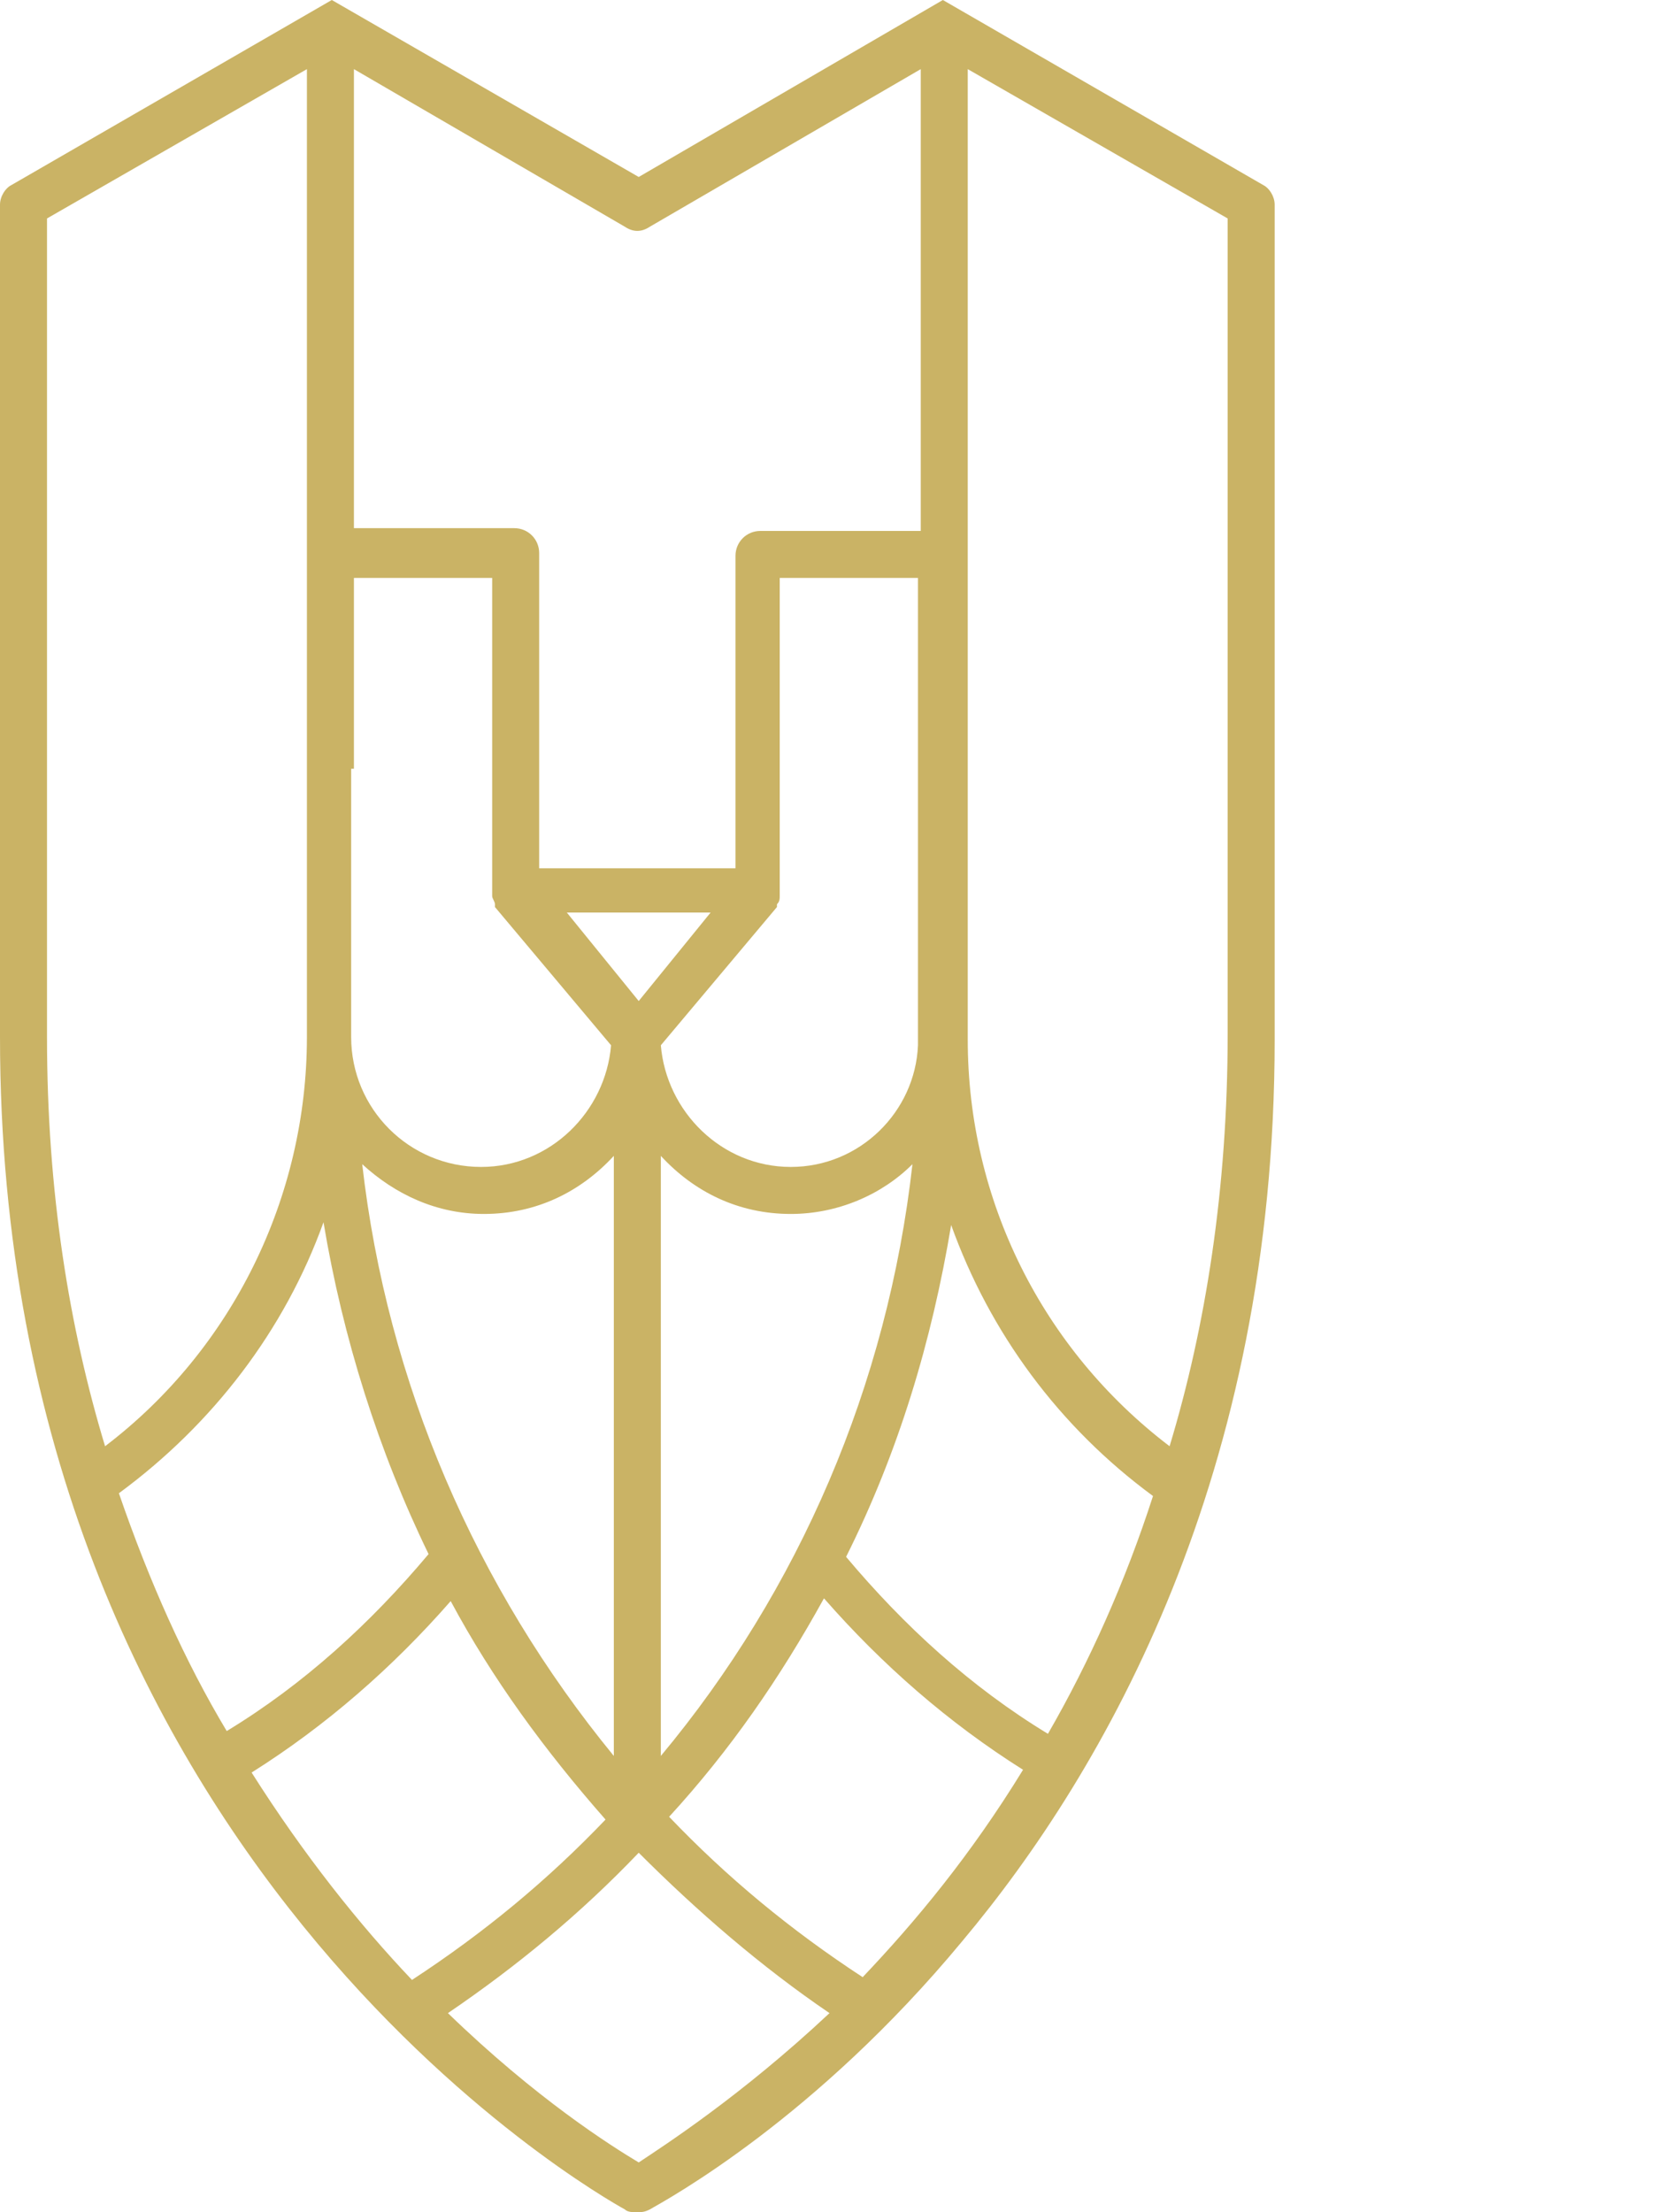
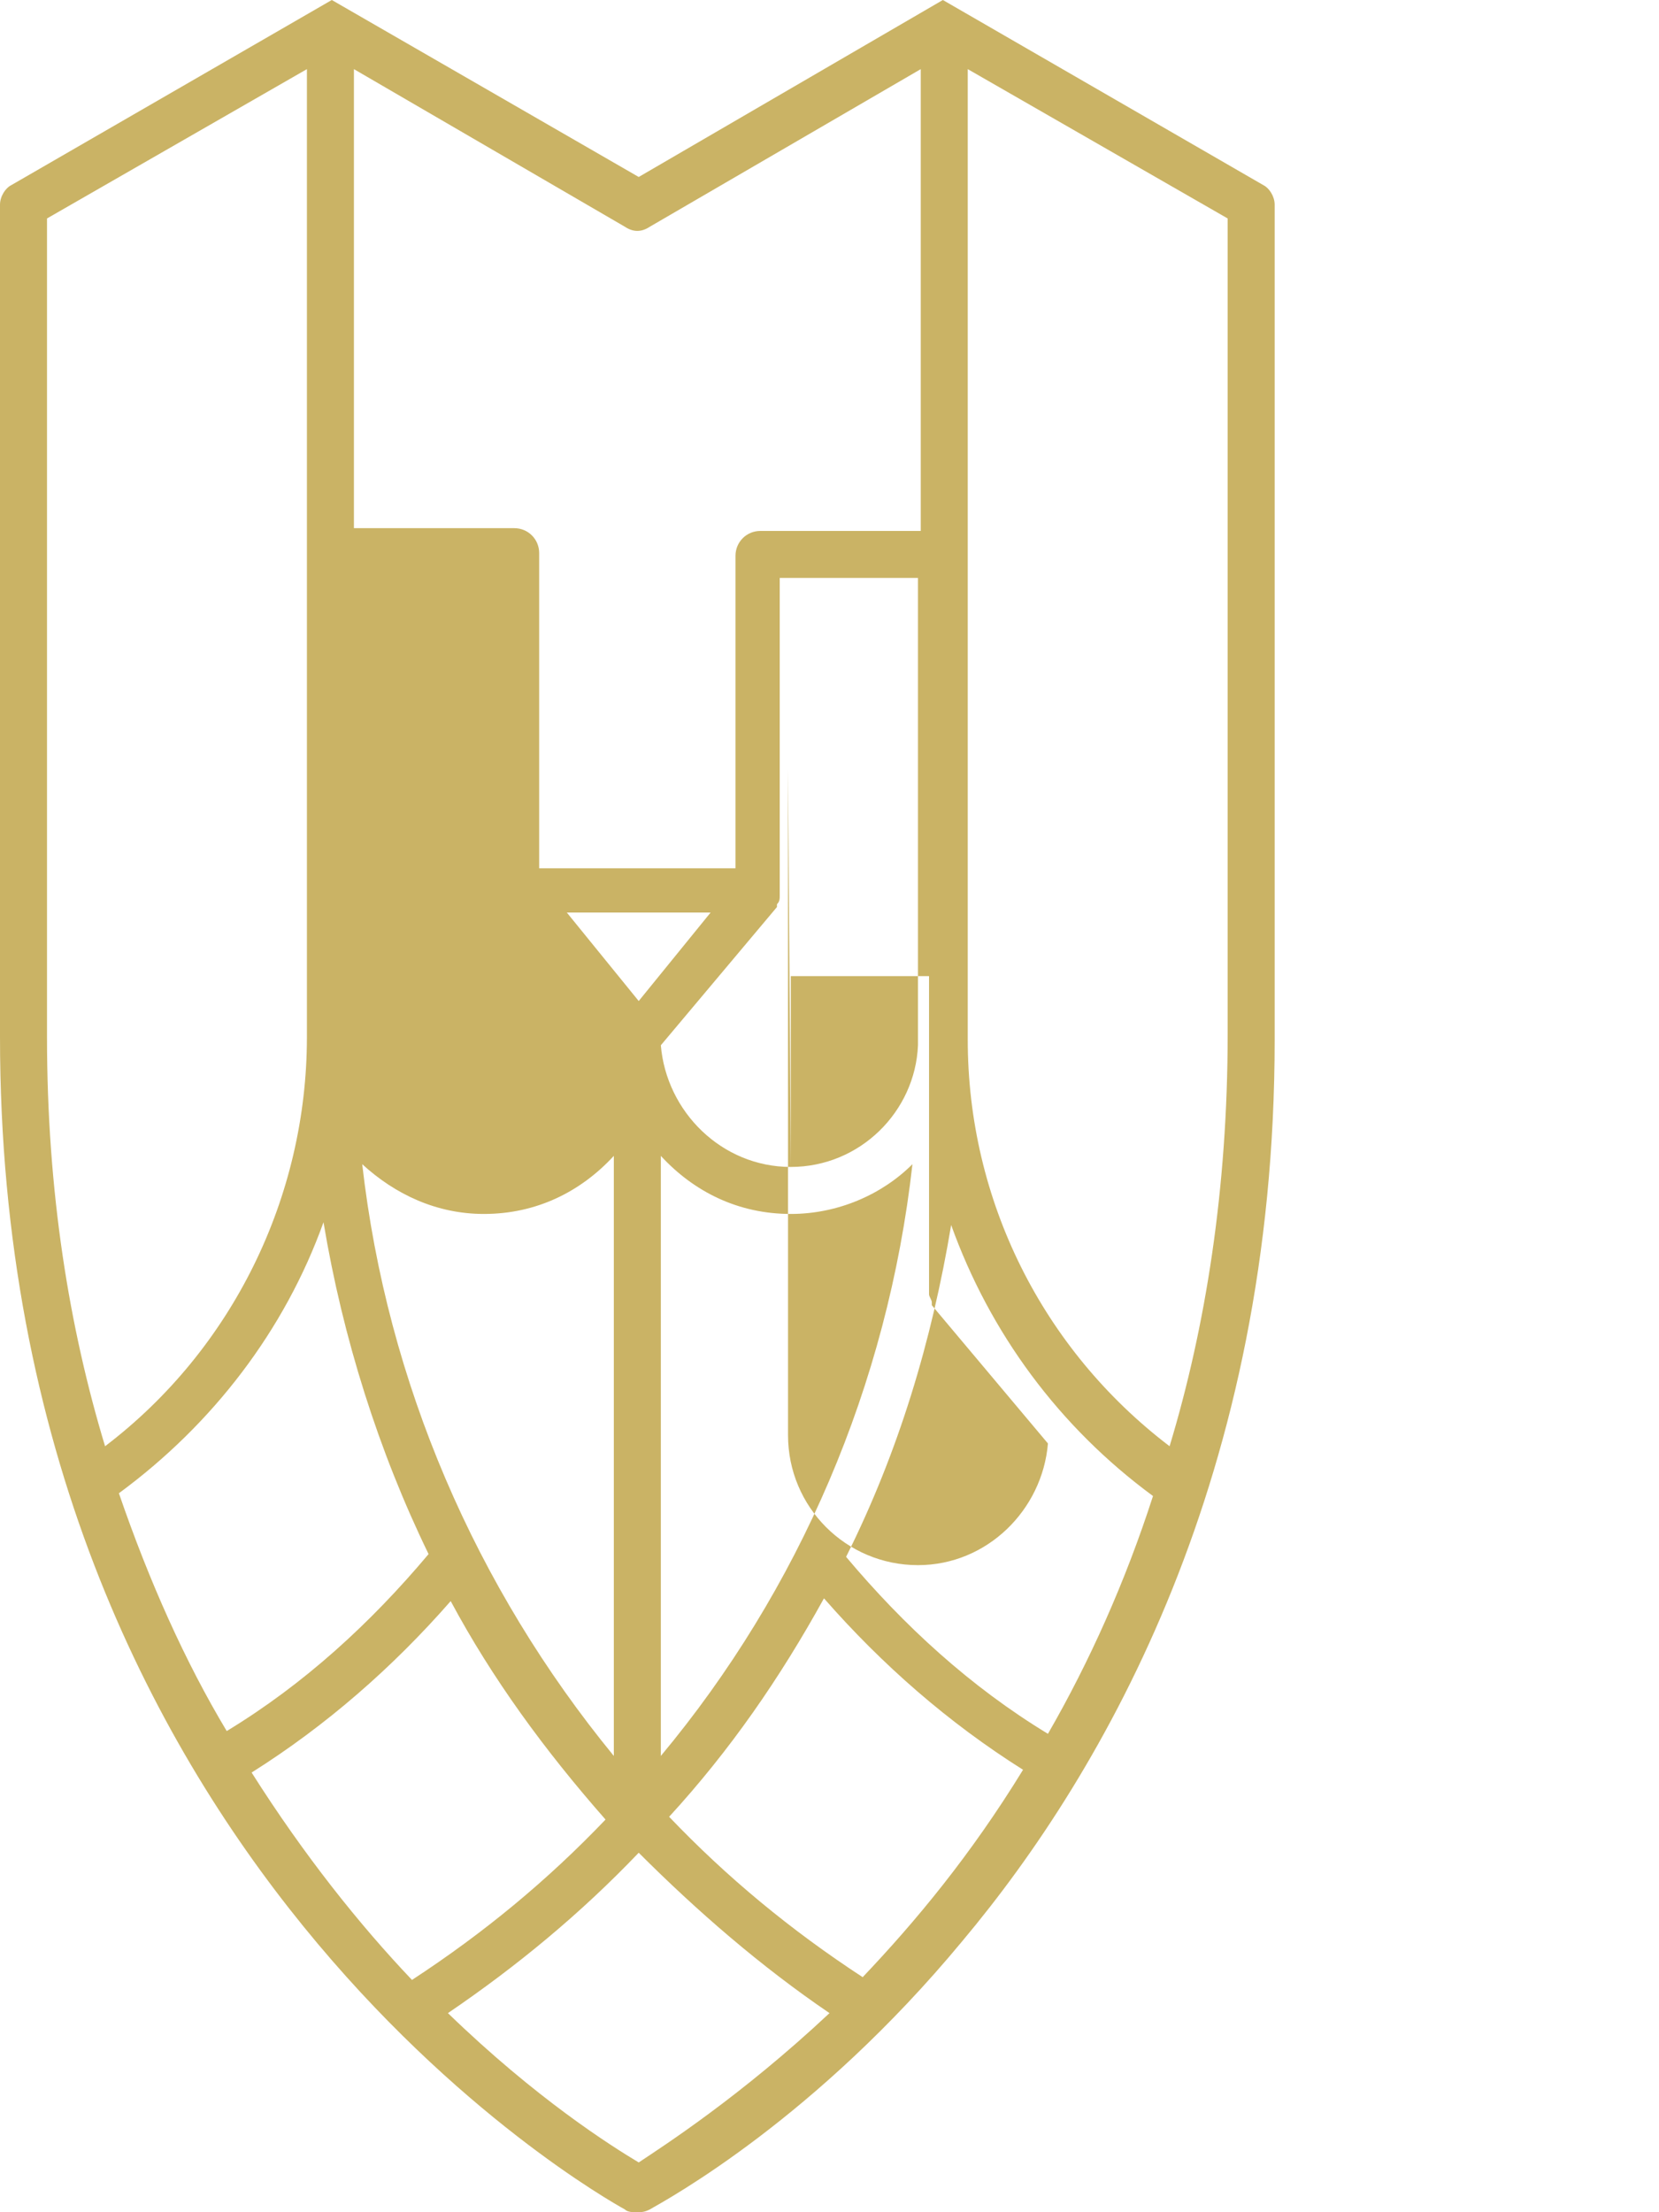
<svg xmlns="http://www.w3.org/2000/svg" version="1.1" id="Layer_1" x="0px" y="0px" width="60px" height="80px" viewBox="0 0 60 80" style="enable-background:new 0 0 60 80;" xml:space="preserve">
  <style type="text/css">
	.st0{fill:#CAB365;}
</style>
  <g>
-     <path class="st0" d="M45.7,6.7L34.1,0L23.1,6.4L12,0L0.4,6.7C0.2,6.8,0,7.1,0,7.4v30.1c0,29.7,21.7,41.9,22.6,42.4   c0.1,0.1,0.3,0.1,0.4,0.1c0.2,0,0.3,0,0.5-0.1c0.7-0.4,6-3.3,11.3-9.7C40,64,46.1,53.3,46.1,37.6c0,0,0-0.1,0-0.1V7.4   C46.1,7.1,45.9,6.8,45.7,6.7z M12.8,2.5l9.8,5.7c0.3,0.2,0.6,0.2,0.9,0l9.8-5.7l0,16.7h-5.8c-0.5,0-0.9,0.4-0.9,0.9v11.3h-7.1V20   c0-0.5-0.4-0.9-0.9-0.9h-5.8V2.5z M23.9,41.8c1.2,1.3,2.8,2.1,4.7,2.1c1.7,0,3.3-0.7,4.4-1.8c-0.9,8-4.1,15.4-9.1,21.4V41.8z    M23.1,36.2L20.5,33h5.2L23.1,36.2z M28.6,42.2c-2.5,0-4.5-2-4.7-4.4l4.2-5c0,0,0,0,0-0.1c0.1-0.1,0.1-0.2,0.1-0.3c0,0,0-0.1,0-0.1   c0,0,0,0,0-0.1V20.9h5l0,6.9h0v9.7c0,0.1,0,0.2,0,0.3C33.1,40.2,31.1,42.2,28.6,42.2z M12.8,27.8v-6.9h5v11.3c0,0,0,0,0,0.1   c0,0,0,0.1,0,0.1c0,0.1,0.1,0.2,0.1,0.3c0,0,0,0,0,0.1l4.2,5c-0.2,2.4-2.2,4.4-4.7,4.4c-2.6,0-4.7-2.1-4.7-4.7c0,0,0,0,0,0V27.8z    M22.2,41.8v21.7c-5-6.1-8.2-13.5-9.1-21.4c1.2,1.1,2.7,1.8,4.4,1.8C19.4,43.9,21,43.1,22.2,41.8z M1.7,37.5V7.9l9.4-5.4v25.3v9.7   v0c0,5.8-2.7,11.3-7.3,14.8C2.5,48,1.7,43.1,1.7,37.5z M4.3,54c3.4-2.5,6-5.9,7.4-9.8c0.7,4.2,2,8.3,3.8,12   c-2.1,2.5-4.5,4.7-7.3,6.4C6.7,60.1,5.4,57.2,4.3,54z M9.1,64.1c2.7-1.7,5.1-3.8,7.2-6.2c1.5,2.8,3.4,5.4,5.6,7.9   c-2.1,2.2-4.4,4.1-7,5.8C13,69.6,11,67.1,9.1,64.1z M23.1,78.2c-1-0.6-3.7-2.3-6.9-5.4c2.5-1.7,4.8-3.6,6.9-5.8   c2.1,2.1,4.4,4.1,6.9,5.8C26.8,75.8,24,77.6,23.1,78.2z M31.2,71.5c-2.6-1.7-4.9-3.6-7-5.8c2.2-2.4,4-5,5.6-7.9   c2.1,2.4,4.5,4.5,7.2,6.2C35.1,67.1,33.1,69.5,31.2,71.5z M37.9,62.7c-2.8-1.7-5.2-3.9-7.3-6.4c1.9-3.8,3.1-7.8,3.8-12   c1.4,3.9,3.9,7.3,7.3,9.8C40.7,57.2,39.4,60.1,37.9,62.7z M44.4,37.4C44.4,37.4,44.4,37.5,44.4,37.4c0,5.6-0.8,10.6-2.1,14.9   c-4.6-3.5-7.3-8.9-7.3-14.7c0,0,0-0.1,0-0.1h0l0-35l9.4,5.4V37.4z" />
+     <path class="st0" d="M45.7,6.7L34.1,0L23.1,6.4L12,0L0.4,6.7C0.2,6.8,0,7.1,0,7.4v30.1c0,29.7,21.7,41.9,22.6,42.4   c0.1,0.1,0.3,0.1,0.4,0.1c0.2,0,0.3,0,0.5-0.1c0.7-0.4,6-3.3,11.3-9.7C40,64,46.1,53.3,46.1,37.6c0,0,0-0.1,0-0.1V7.4   C46.1,7.1,45.9,6.8,45.7,6.7z M12.8,2.5l9.8,5.7c0.3,0.2,0.6,0.2,0.9,0l9.8-5.7l0,16.7h-5.8c-0.5,0-0.9,0.4-0.9,0.9v11.3h-7.1V20   c0-0.5-0.4-0.9-0.9-0.9h-5.8V2.5z M23.9,41.8c1.2,1.3,2.8,2.1,4.7,2.1c1.7,0,3.3-0.7,4.4-1.8c-0.9,8-4.1,15.4-9.1,21.4V41.8z    M23.1,36.2L20.5,33h5.2L23.1,36.2z M28.6,42.2c-2.5,0-4.5-2-4.7-4.4l4.2-5c0,0,0,0,0-0.1c0.1-0.1,0.1-0.2,0.1-0.3c0,0,0-0.1,0-0.1   c0,0,0,0,0-0.1V20.9h5l0,6.9h0v9.7c0,0.1,0,0.2,0,0.3C33.1,40.2,31.1,42.2,28.6,42.2z v-6.9h5v11.3c0,0,0,0,0,0.1   c0,0,0,0.1,0,0.1c0,0.1,0.1,0.2,0.1,0.3c0,0,0,0,0,0.1l4.2,5c-0.2,2.4-2.2,4.4-4.7,4.4c-2.6,0-4.7-2.1-4.7-4.7c0,0,0,0,0,0V27.8z    M22.2,41.8v21.7c-5-6.1-8.2-13.5-9.1-21.4c1.2,1.1,2.7,1.8,4.4,1.8C19.4,43.9,21,43.1,22.2,41.8z M1.7,37.5V7.9l9.4-5.4v25.3v9.7   v0c0,5.8-2.7,11.3-7.3,14.8C2.5,48,1.7,43.1,1.7,37.5z M4.3,54c3.4-2.5,6-5.9,7.4-9.8c0.7,4.2,2,8.3,3.8,12   c-2.1,2.5-4.5,4.7-7.3,6.4C6.7,60.1,5.4,57.2,4.3,54z M9.1,64.1c2.7-1.7,5.1-3.8,7.2-6.2c1.5,2.8,3.4,5.4,5.6,7.9   c-2.1,2.2-4.4,4.1-7,5.8C13,69.6,11,67.1,9.1,64.1z M23.1,78.2c-1-0.6-3.7-2.3-6.9-5.4c2.5-1.7,4.8-3.6,6.9-5.8   c2.1,2.1,4.4,4.1,6.9,5.8C26.8,75.8,24,77.6,23.1,78.2z M31.2,71.5c-2.6-1.7-4.9-3.6-7-5.8c2.2-2.4,4-5,5.6-7.9   c2.1,2.4,4.5,4.5,7.2,6.2C35.1,67.1,33.1,69.5,31.2,71.5z M37.9,62.7c-2.8-1.7-5.2-3.9-7.3-6.4c1.9-3.8,3.1-7.8,3.8-12   c1.4,3.9,3.9,7.3,7.3,9.8C40.7,57.2,39.4,60.1,37.9,62.7z M44.4,37.4C44.4,37.4,44.4,37.5,44.4,37.4c0,5.6-0.8,10.6-2.1,14.9   c-4.6-3.5-7.3-8.9-7.3-14.7c0,0,0-0.1,0-0.1h0l0-35l9.4,5.4V37.4z" />
  </g>
</svg>